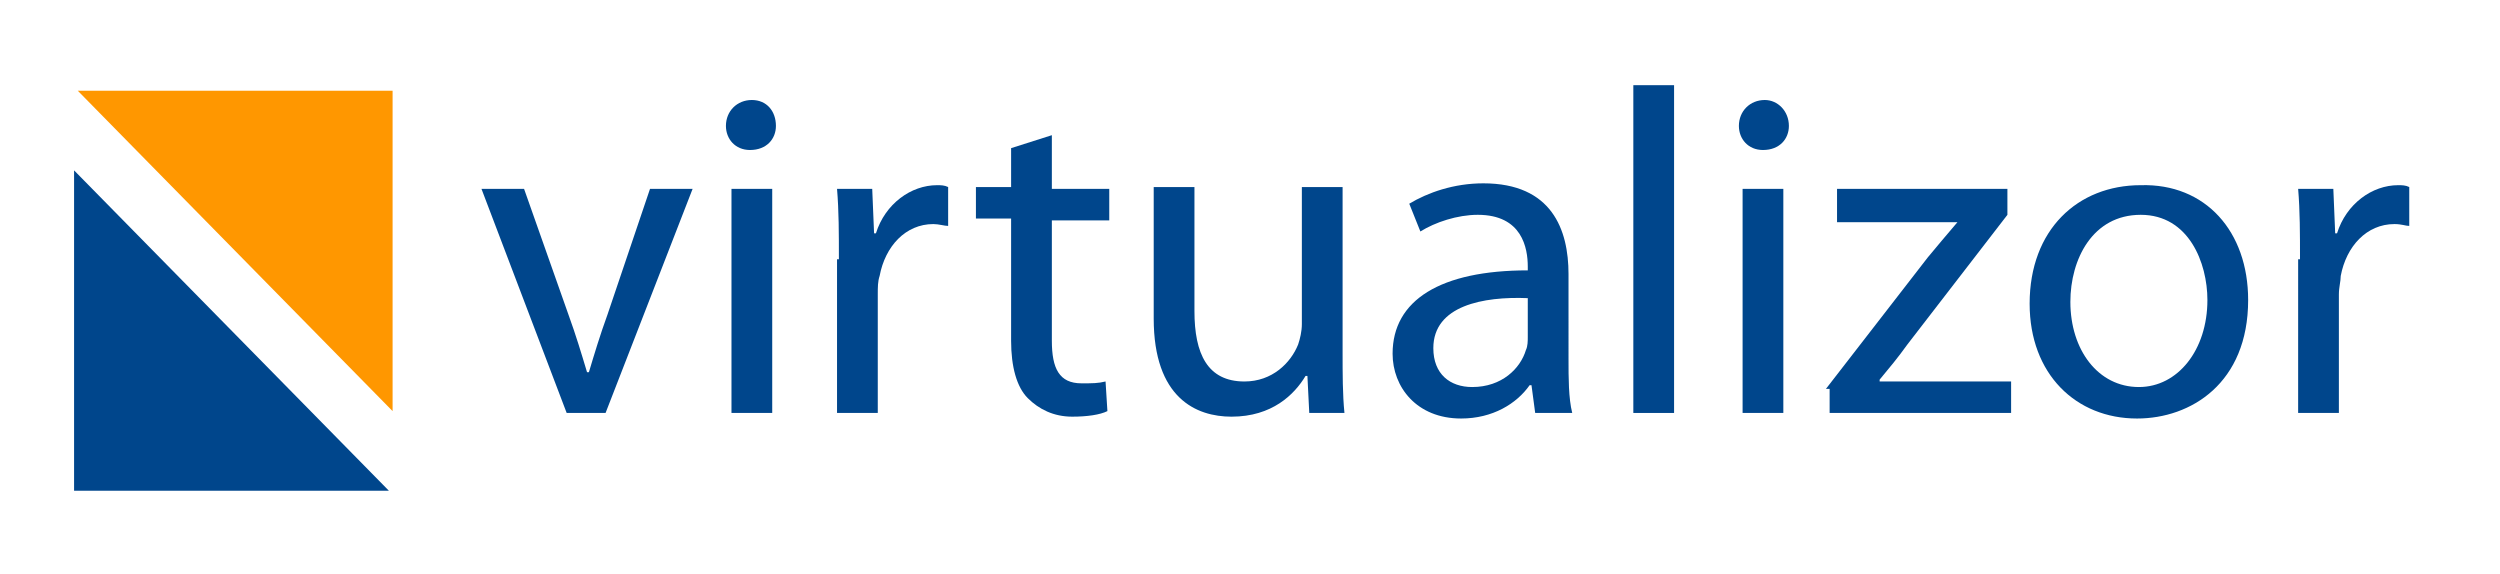
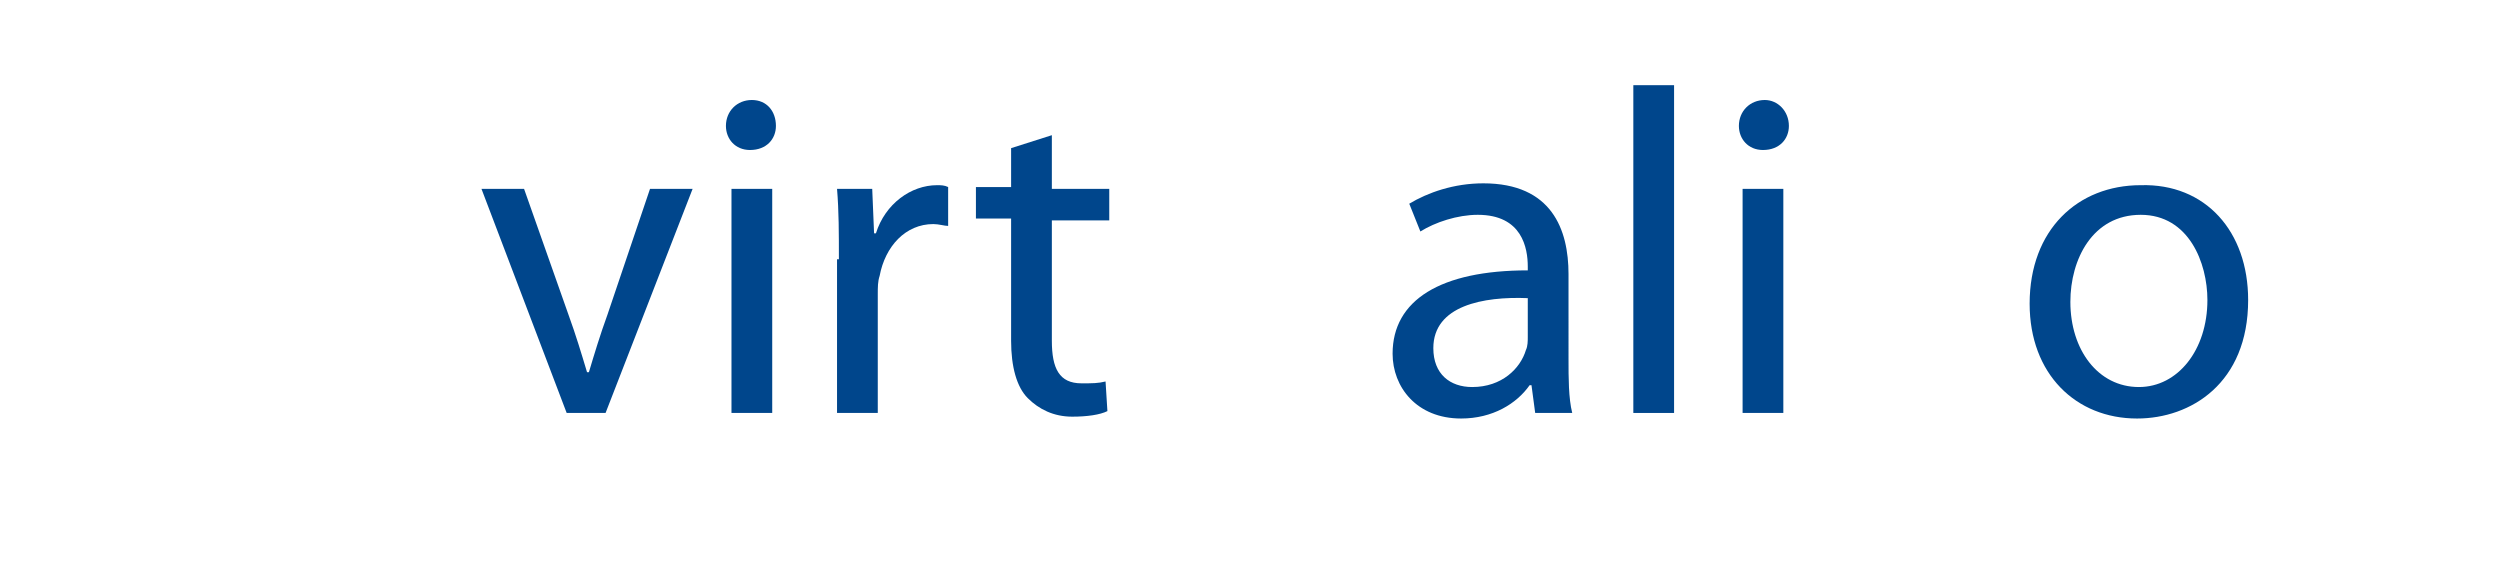
<svg xmlns="http://www.w3.org/2000/svg" version="1.1" id="katman_1" x="0px" y="0px" width="135px" height="31px" viewBox="0 0 135 31" style="enable-background:new 0 0 135 31;" xml:space="preserve">
  <style type="text/css">
	.st0{fill:#00468C;}
	.st1{fill:#696566;}
	.st2{fill:#FF9700;}
</style>
-   <polyline class="st0" points="4,9.2 4,26.5 21,26.5 " />
  <path class="st1" d="M8.9,21.5" />
-   <polyline class="st2" points="21.2,22.2 21.2,4.9 4.2,4.9 " />
  <g>
    <path class="st0" d="M28.3,10.2l2.4,6.8c0.4,1.1,0.7,2.1,1,3.1h0.1c0.3-1,0.6-2,1-3.1l2.3-6.8h2.3l-4.7,12.1h-2.1L26,10.2H28.3z" />
    <path class="st0" d="M41.9,6.8c0,0.7-0.5,1.3-1.4,1.3c-0.8,0-1.3-0.6-1.3-1.3c0-0.8,0.6-1.4,1.4-1.4C41.4,5.4,41.9,6,41.9,6.8z    M39.5,22.3V10.2h2.2v12.1H39.5z" />
    <path class="st0" d="M45.3,14c0-1.4,0-2.6-0.1-3.8h1.9l0.1,2.4h0.1c0.5-1.6,1.9-2.6,3.3-2.6c0.2,0,0.4,0,0.6,0.1v2.1   c-0.2,0-0.5-0.1-0.8-0.1c-1.5,0-2.6,1.2-2.9,2.8c-0.1,0.3-0.1,0.6-0.1,1v6.4h-2.2V14z" />
    <path class="st0" d="M56.8,7.3v2.9h3.1v1.7h-3.1v6.5c0,1.5,0.4,2.3,1.6,2.3c0.6,0,0.9,0,1.3-0.1l0.1,1.6c-0.4,0.2-1.1,0.3-1.9,0.3   c-1,0-1.8-0.4-2.4-1c-0.6-0.6-0.9-1.7-0.9-3.1v-6.6h-1.9v-1.7h1.9V8L56.8,7.3z" />
-     <path class="st0" d="M72.5,19c0,1.2,0,2.3,0.1,3.3h-1.9l-0.1-2h-0.1c-0.6,1-1.8,2.2-4,2.2c-1.9,0-4.2-1-4.2-5.3v-7.1h2.2v6.7   c0,2.3,0.7,3.8,2.7,3.8c1.5,0,2.5-1,2.9-2c0.1-0.3,0.2-0.7,0.2-1.1v-7.4h2.2V19z" />
    <path class="st0" d="M84.7,19.4c0,1,0,2.1,0.2,2.9h-2l-0.2-1.5h-0.1c-0.7,1-2,1.8-3.7,1.8c-2.4,0-3.7-1.7-3.7-3.5   c0-2.9,2.6-4.5,7.3-4.5v-0.2c0-1-0.3-2.8-2.7-2.8c-1.1,0-2.3,0.4-3.1,0.9L76.1,11c1-0.6,2.4-1.1,4-1.1c3.7,0,4.6,2.5,4.6,4.9V19.4z    M82.5,16.1c-2.4-0.1-5.1,0.4-5.1,2.7c0,1.4,0.9,2.1,2.1,2.1c1.6,0,2.6-1,2.9-2c0.1-0.2,0.1-0.5,0.1-0.7V16.1z" />
    <path class="st0" d="M88.2,4.6h2.2v17.7h-2.2V4.6z" />
    <path class="st0" d="M96.6,6.8c0,0.7-0.5,1.3-1.4,1.3c-0.8,0-1.3-0.6-1.3-1.3c0-0.8,0.6-1.4,1.4-1.4C96,5.4,96.6,6,96.6,6.8z    M94.1,22.3V10.2h2.2v12.1H94.1z" />
-     <path class="st0" d="M98.6,21l5.5-7.1c0.5-0.6,1-1.2,1.6-1.9v0h-6.5v-1.8h9.2l0,1.4l-5.4,7c-0.5,0.7-1,1.3-1.5,1.9v0.1h7.1v1.7   h-9.8V21z" />
    <path class="st0" d="M121.4,16.2c0,4.5-3.1,6.4-6,6.4c-3.3,0-5.8-2.4-5.8-6.2c0-4,2.6-6.4,6-6.4C119.1,9.9,121.4,12.5,121.4,16.2z    M111.8,16.3c0,2.6,1.5,4.6,3.7,4.6c2.1,0,3.7-2,3.7-4.7c0-2-1-4.6-3.6-4.6S111.8,14,111.8,16.3z" />
-     <path class="st0" d="M124.2,14c0-1.4,0-2.6-0.1-3.8h1.9l0.1,2.4h0.1c0.5-1.6,1.9-2.6,3.3-2.6c0.2,0,0.4,0,0.6,0.1v2.1   c-0.2,0-0.4-0.1-0.8-0.1c-1.5,0-2.6,1.2-2.9,2.8c0,0.3-0.1,0.6-0.1,1v6.4h-2.2V14z" />
  </g>
</svg>